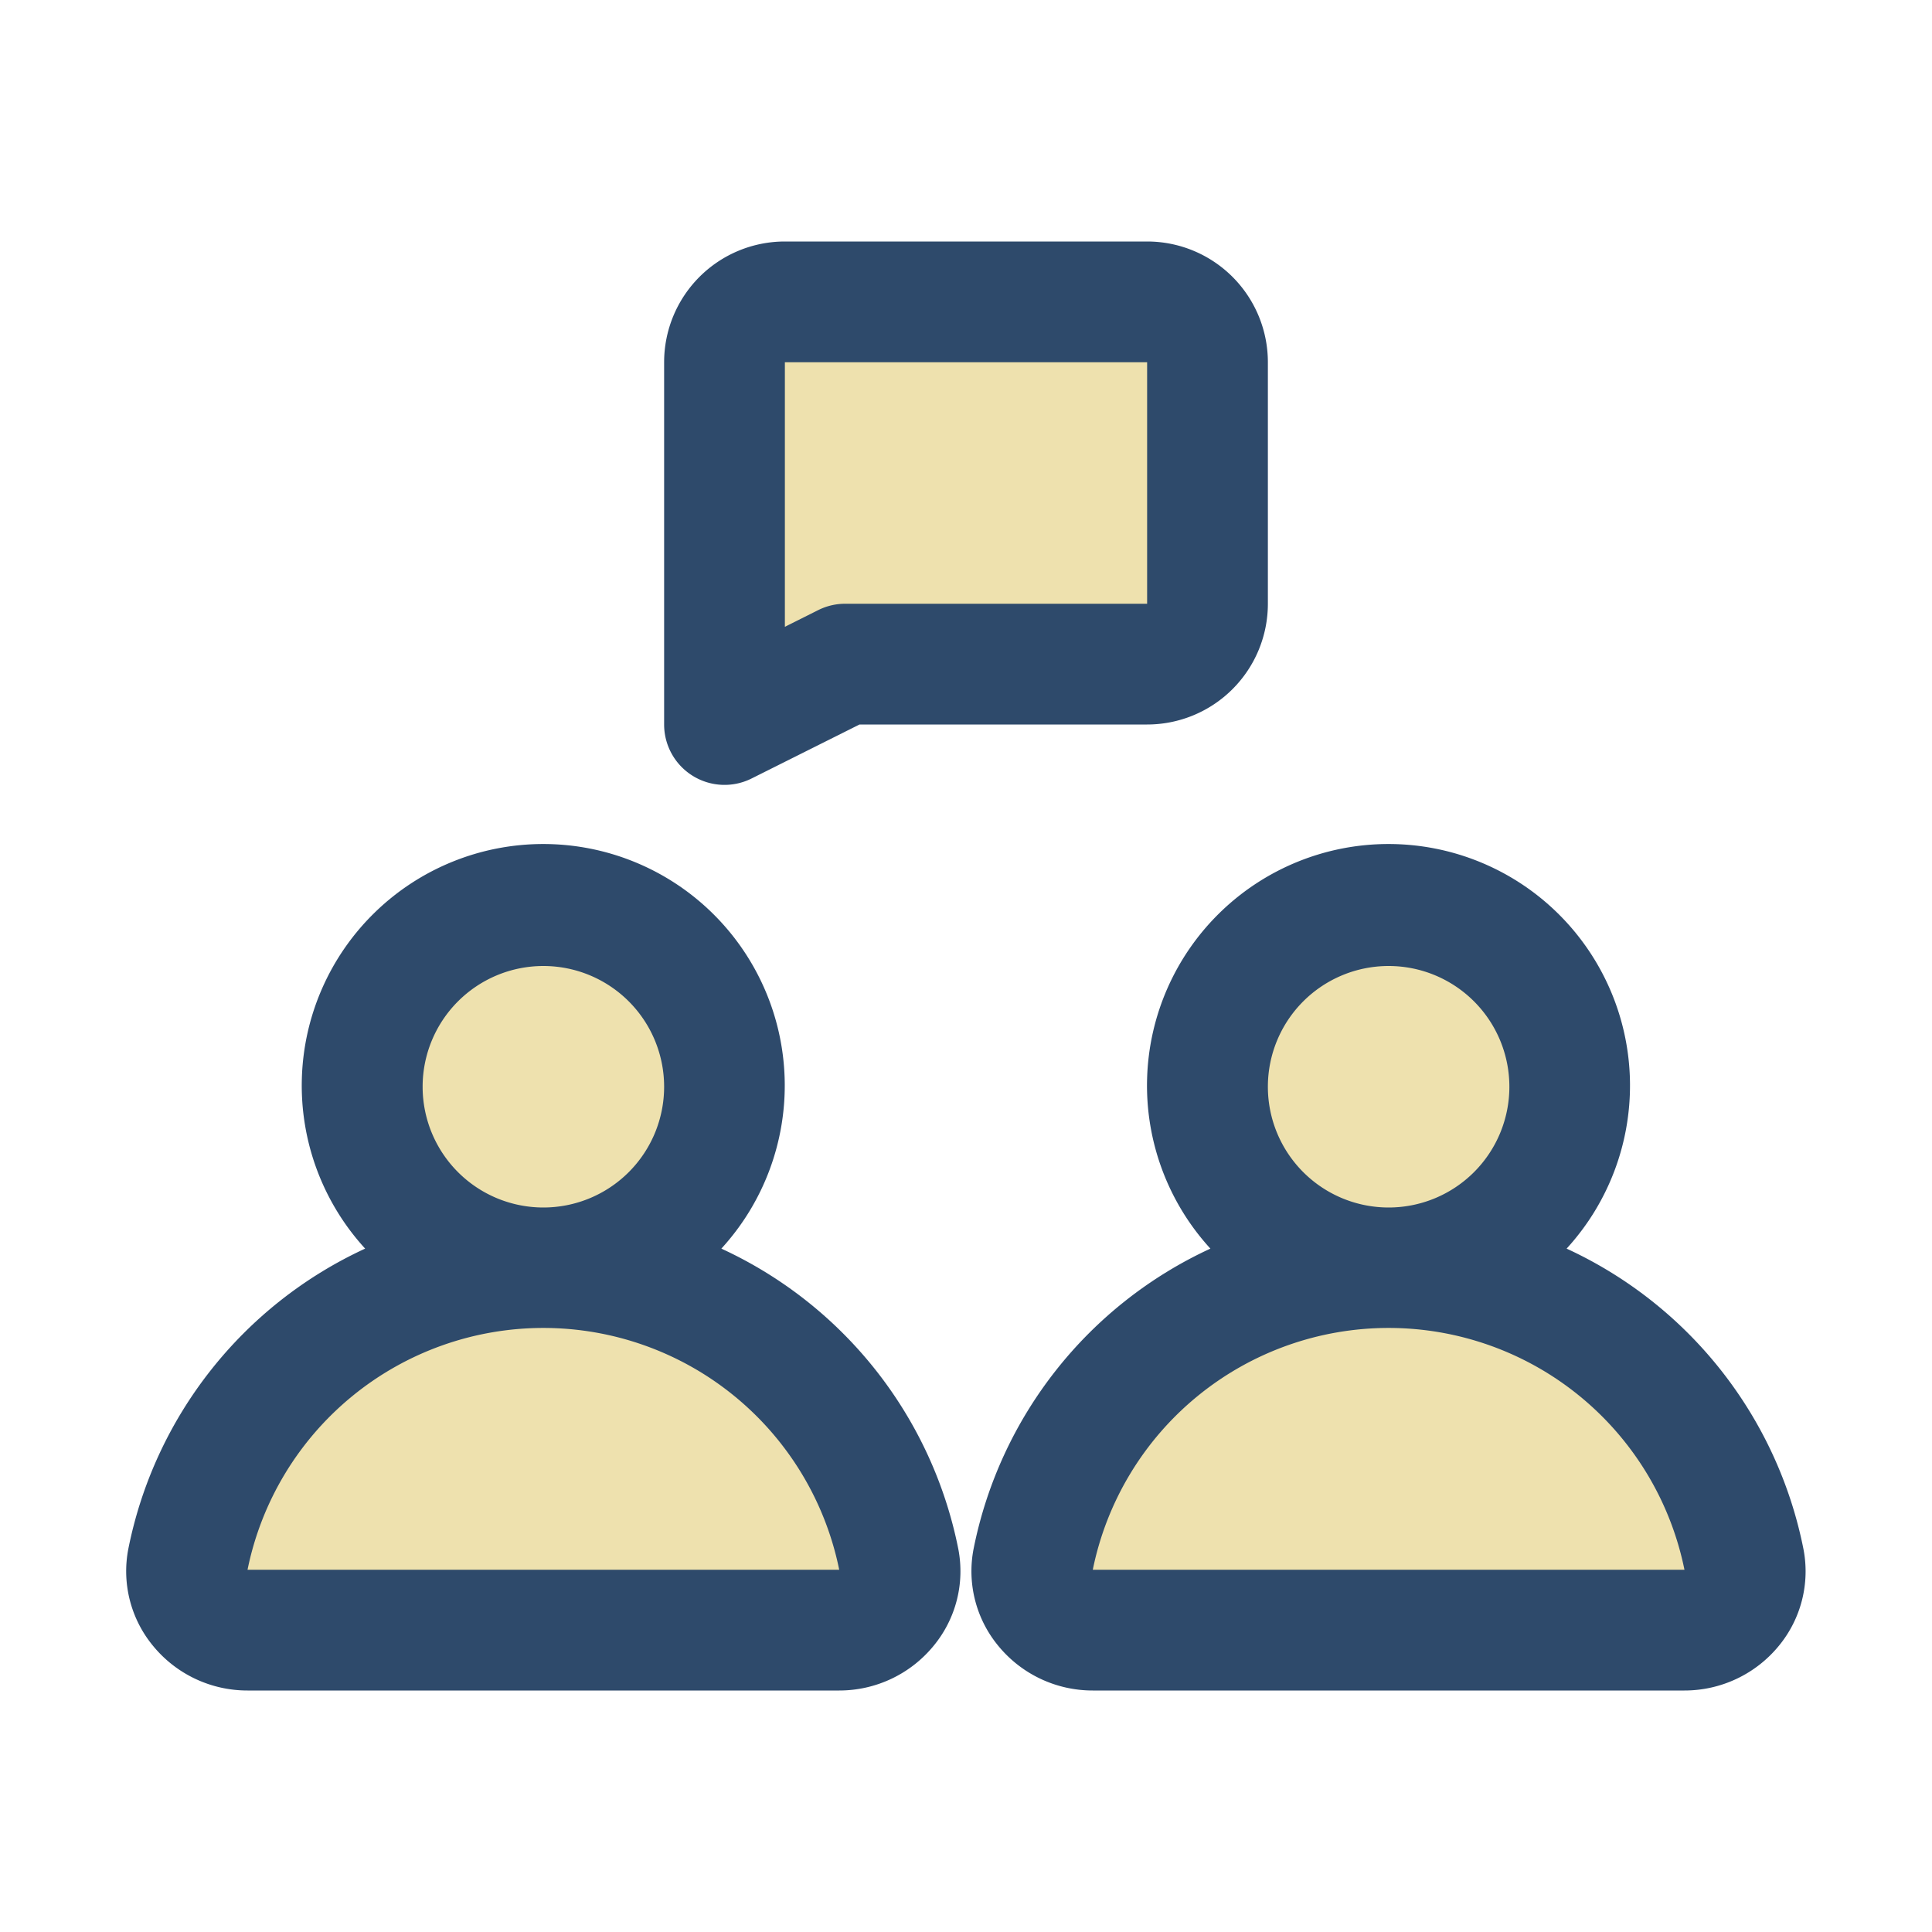
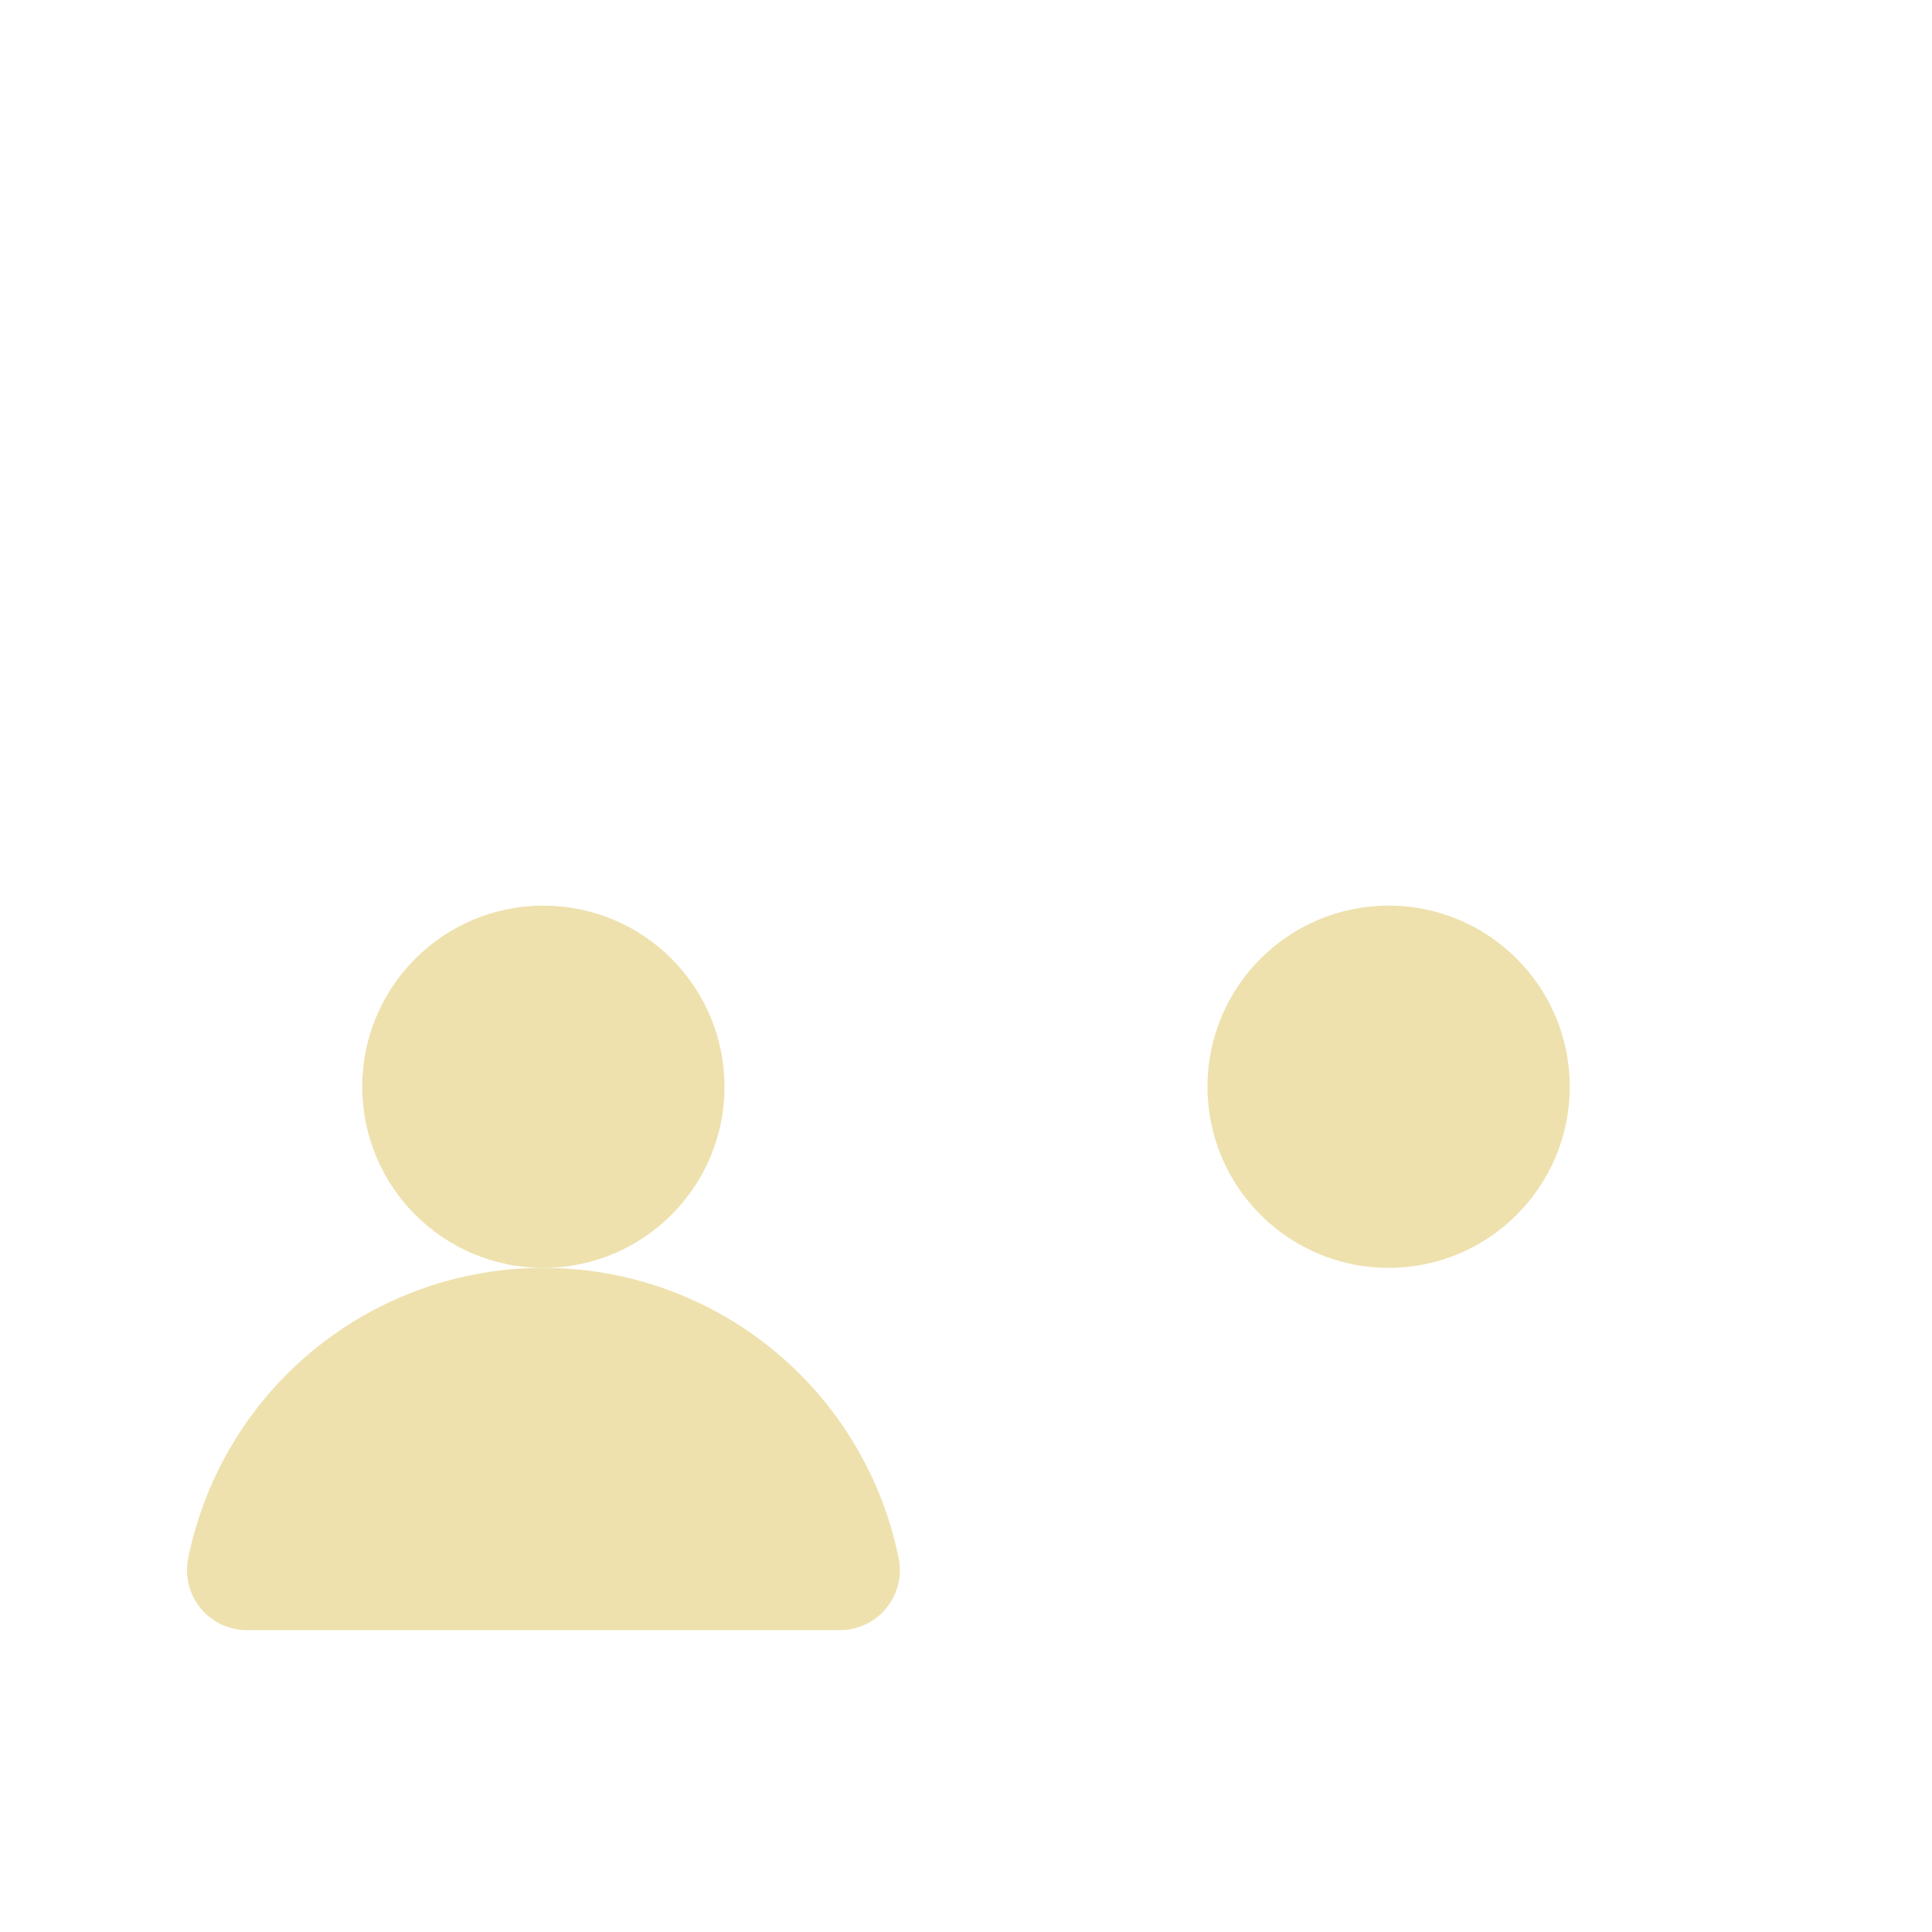
<svg xmlns="http://www.w3.org/2000/svg" viewBox="0 0 32 32" id="Mentor">
  <g fill="#000000" class="color000000 svgShape">
    <circle cx="9" cy="18" r="3" fill="#eee1ae" class="color8ae5d0 svgShape" />
-     <path fill="#eee1ae" d="M9,21a6,6,0,0,0-5.89,4.848A.993.993,0,0,0,4.1,27h9.8a.993.993,0,0,0,.992-1.152A6,6,0,0,0,9,21Z" class="color8ae5d0 svgShape" />
+     <path fill="#eee1ae" d="M9,21a6,6,0,0,0-5.89,4.848A.993.993,0,0,0,4.1,27h9.8a.993.993,0,0,0,.992-1.152A6,6,0,0,0,9,21" class="color8ae5d0 svgShape" />
    <circle cx="23" cy="18" r="3" fill="#eee1ae" class="color8ae5d0 svgShape" />
-     <path fill="#eee1ae" d="M28.89 25.848a6 6 0 00-11.78 0A.993.993 0 0018.1 27h9.8A.993.993 0 0028.89 25.848zM19 11a1 1 0 001-1V6a1 1 0 00-1-1H13a1 1 0 00-1 1v6l2-1z" class="color8ae5d0 svgShape" />
-     <path fill="#2e4a6b" d="M11.948 20.681a4 4 0 10-5.9 0 6.978 6.978 0 00-3.923 4.976 1.941 1.941 0 00.412 1.606A2.019 2.019 0 004.1 28h9.8a2.019 2.019 0 001.561-.737 1.94 1.94 0 00.412-1.605A6.977 6.977 0 0011.948 20.681zM9 16a2 2 0 11-2 2A2 2 0 019 16zM4.1 26a5 5 0 019.8 0zM29.871 25.658a6.977 6.977 0 00-3.923-4.977 4 4 0 10-5.9 0 6.978 6.978 0 00-3.923 4.976 1.941 1.941 0 00.412 1.606A2.019 2.019 0 0018.1 28h9.8a2.019 2.019 0 001.561-.737A1.94 1.94 0 0029.871 25.658zM23 16a2 2 0 11-2 2A2 2 0 0123 16zM18.1 26A5 5 0 0127.9 26zM11.475 12.851a1 1 0 00.972.044L14.236 12H19a2 2 0 002-2V6a2 2 0 00-2-2H13a2 2 0 00-2 2v6A1 1 0 0011.475 12.851zM13 6h6l0 4H14a1 1 0 00-.447.105L13 10.382z" class="color138072 svgShape" />
  </g>
</svg>